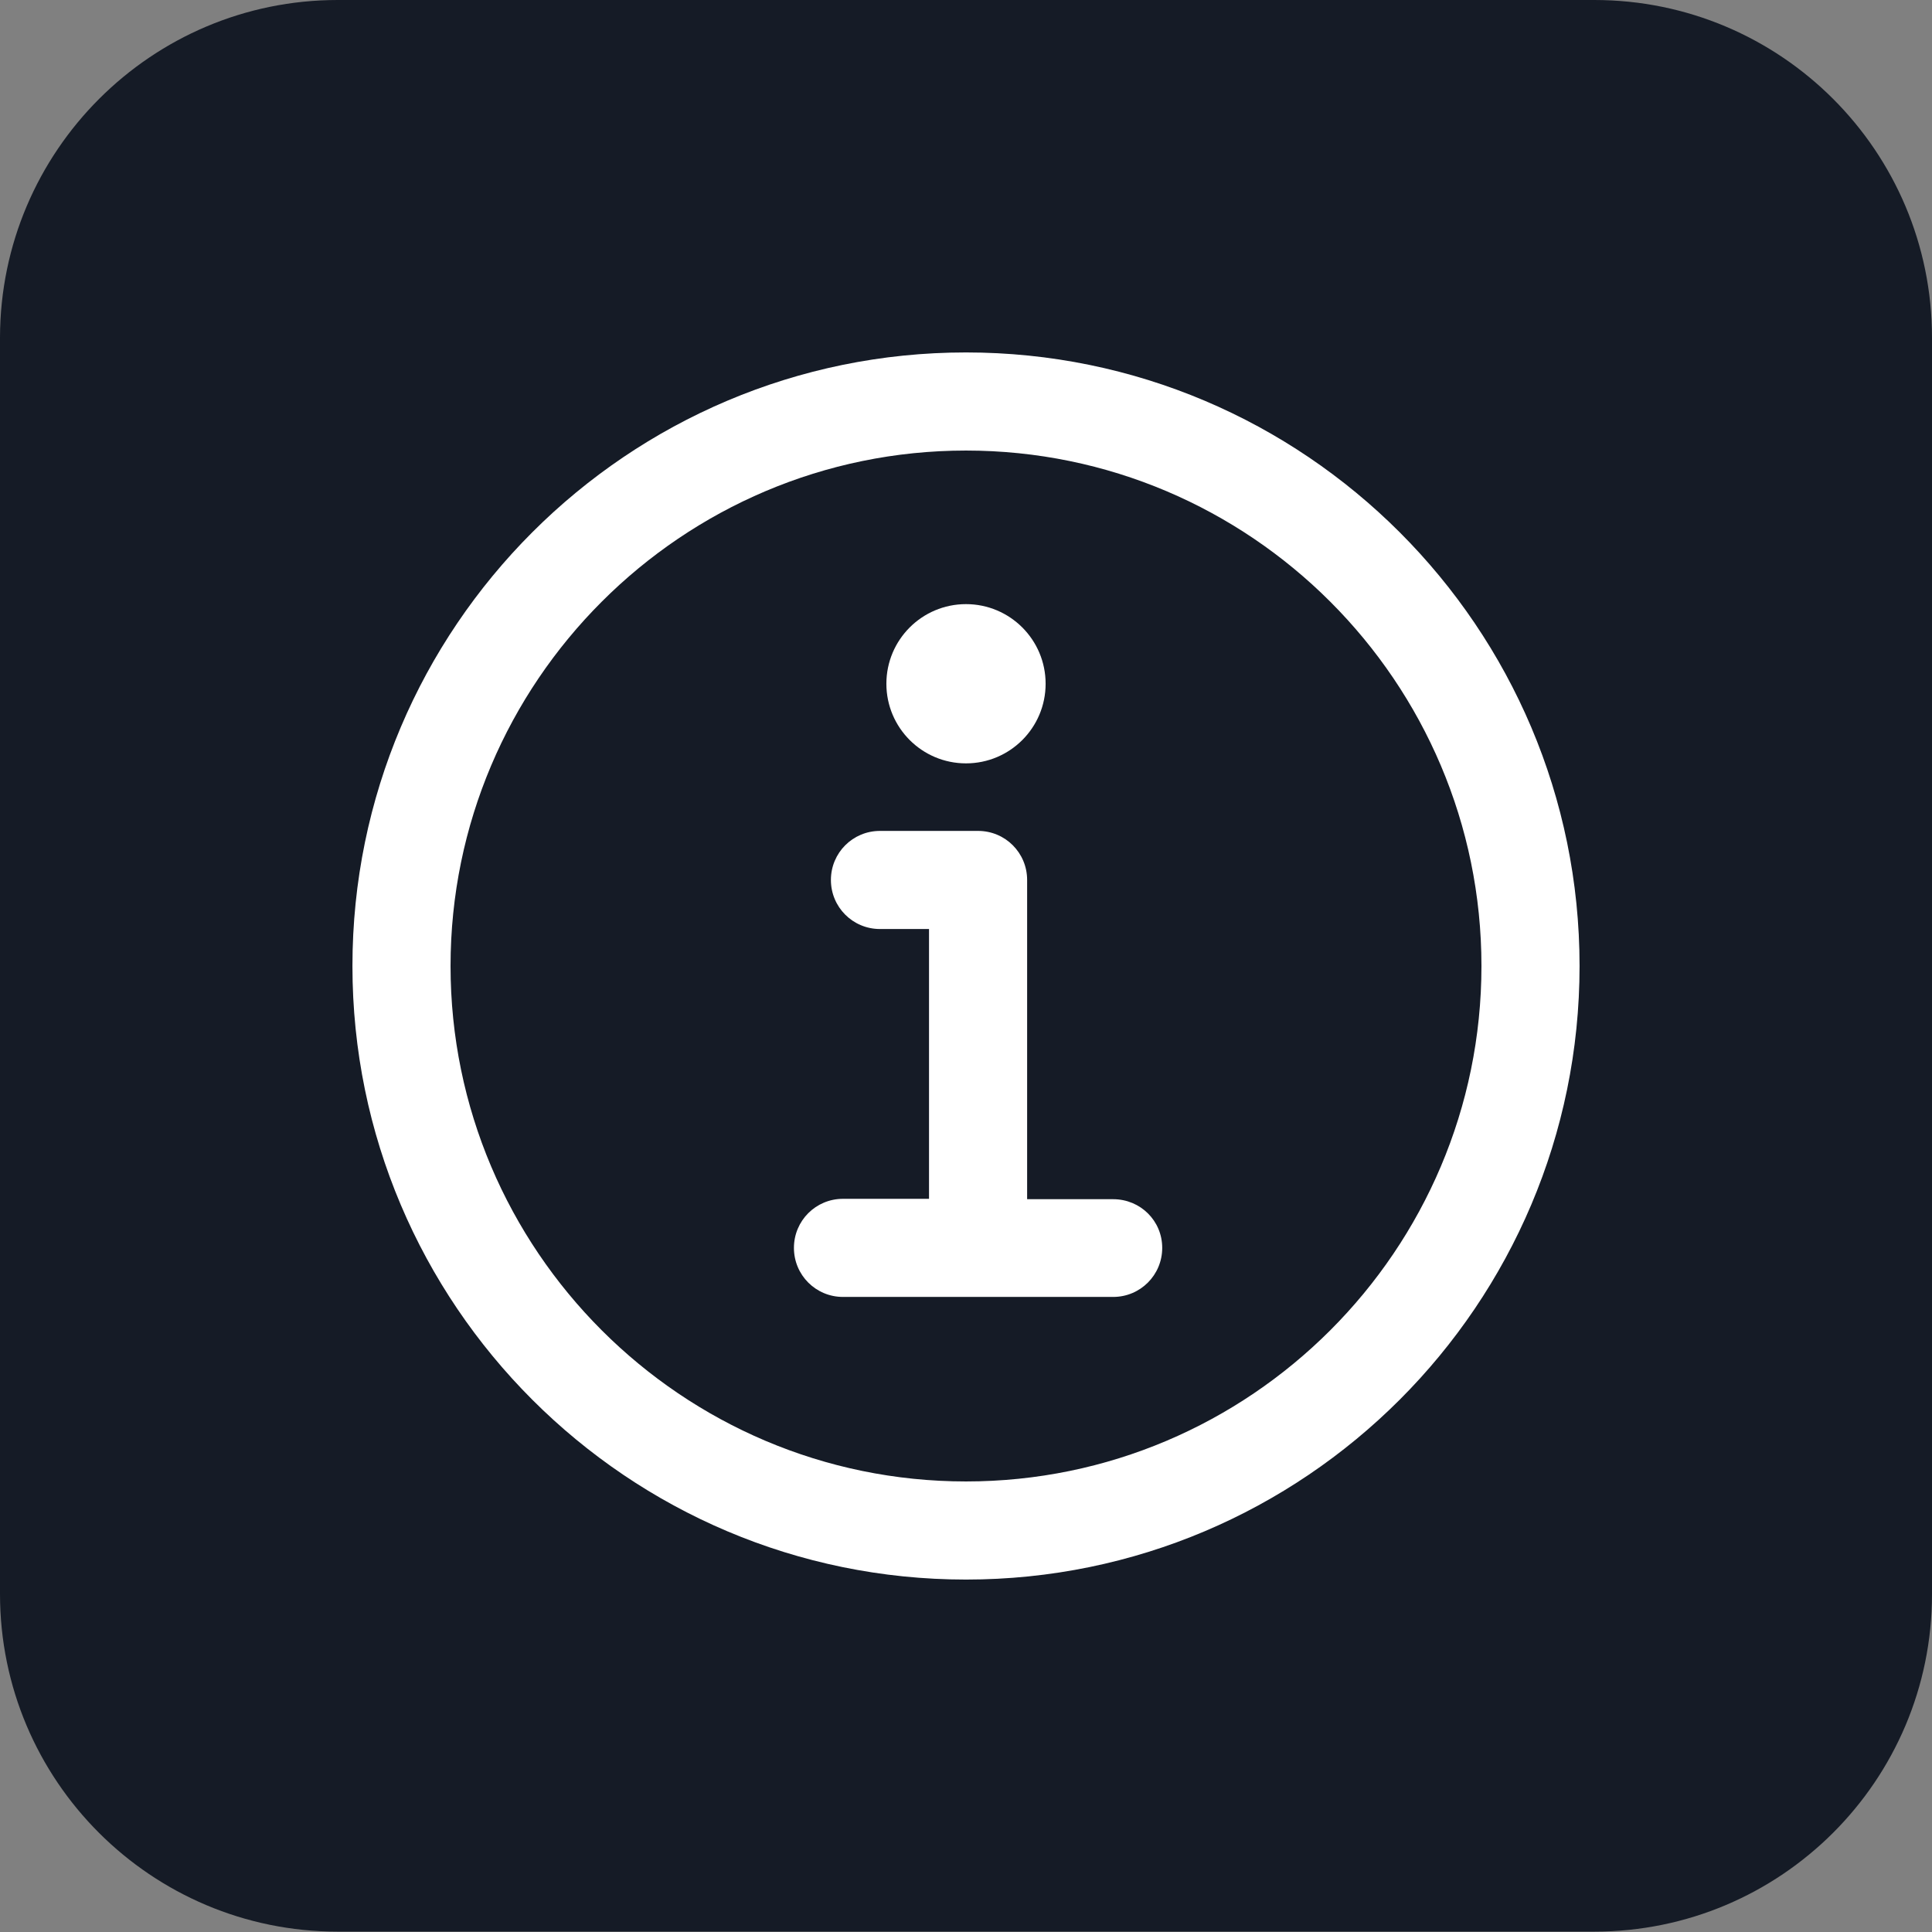
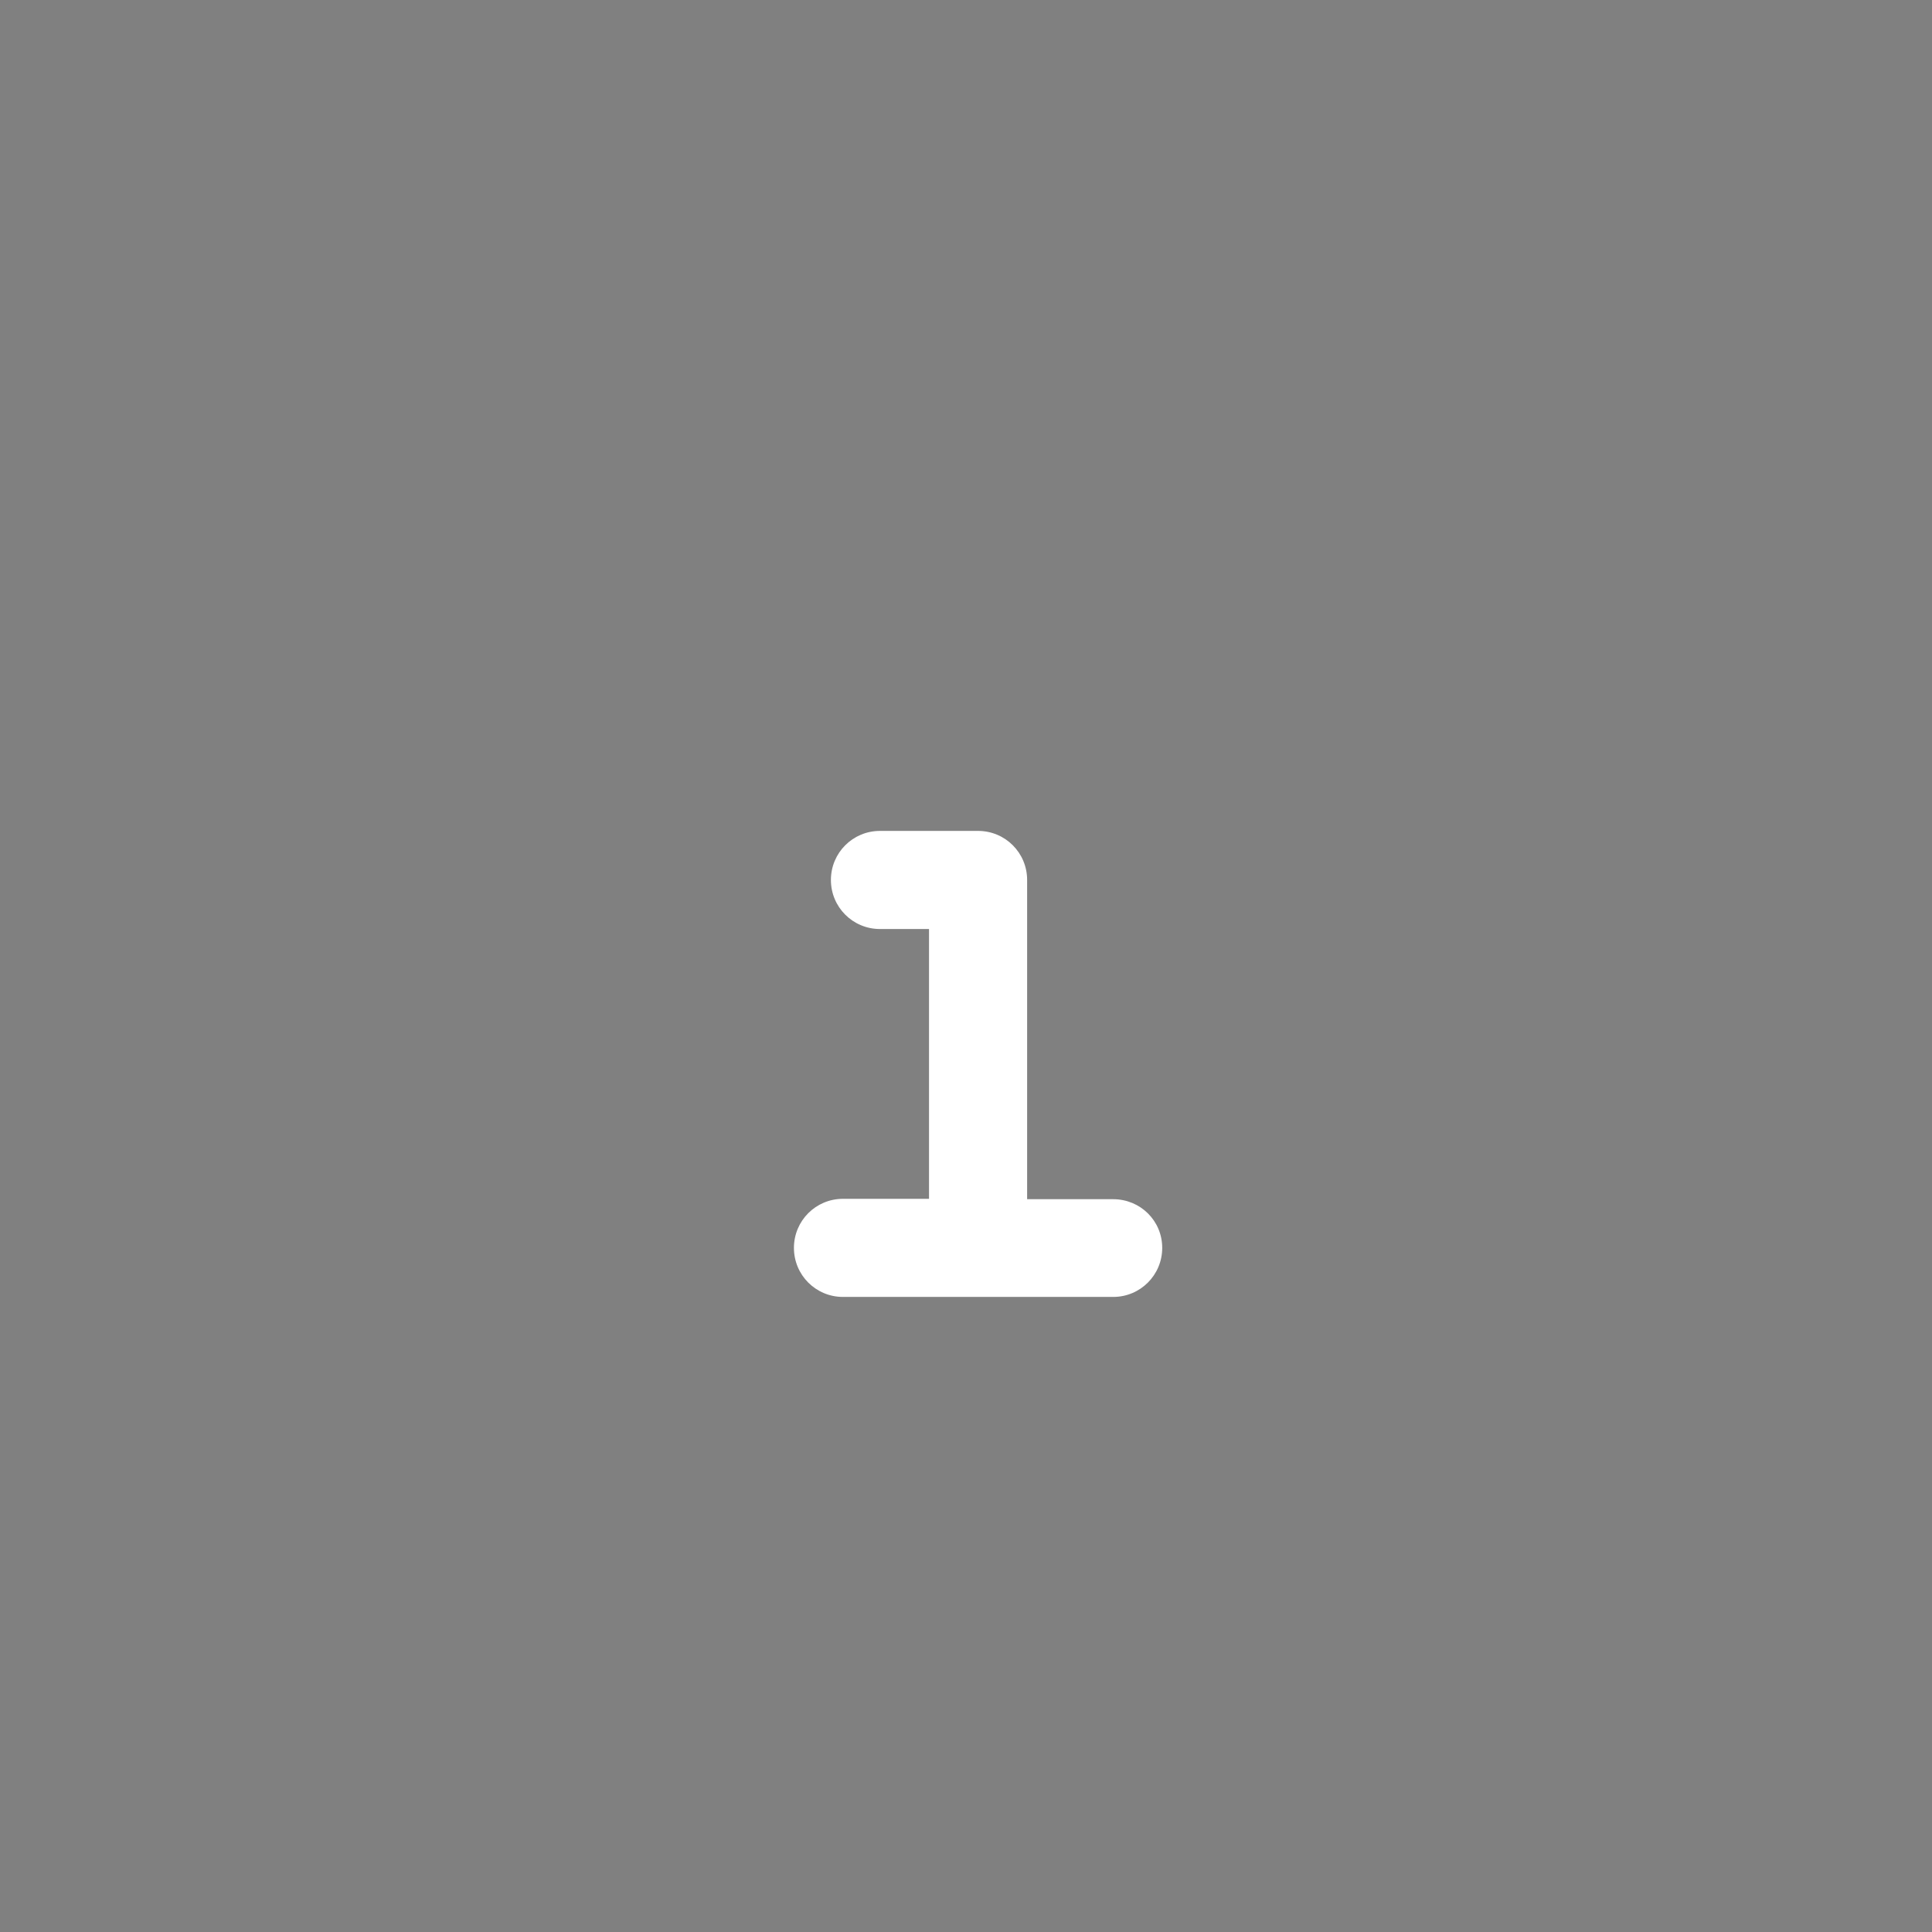
<svg xmlns="http://www.w3.org/2000/svg" version="1.1" id="Ebene_1" x="0px" y="0px" viewBox="0 0 512 512" style="enable-background:new 0 0 512 512;" xml:space="preserve" width="512" height="512">
  <rect x="0" y="0" width="512" height="512" fill="#808080" stroke="none" />
  <style type="text/css"> .st0{fill:#293650;} .st1{fill:#E67D32;} .st2{fill:#151B26;} .st3{fill:#FFFFFF;} </style>
-   <path class="st2" d="M422.5,511.9h-333c-49.4,0-89.5-40-89.5-89.5v-333C0.1,40.1,40.1,0,89.5,0h333c49.4,0,89.5,40,89.5,89.5v333 C512,471.9,471.9,511.9,422.5,511.9z" />
  <g>
-     <path class="st3" d="M256,93.4c-89.7,0-162.6,72.9-162.6,162.6c0,89.7,72.9,162.6,162.6,162.6S418.6,345.7,418.6,256 C418.6,166.3,345.7,93.4,256,93.4z M256,392.6c-75.3,0-136.6-61.3-136.6-136.6c0-75.3,61.3-136.6,136.6-136.6 S392.6,180.7,392.6,256C392.6,331.3,331.3,392.6,256,392.6z" />
    <path class="st3" d="M295,317.8h-22.8v-84.6c0-7.2-5.8-13-13-13h-26c-7.2,0-13,5.8-13,13s5.8,13,13,13h13v71.5h-22.8 c-7.2,0-13,5.8-13,13s5.8,13,13,13H295c7.2,0,13-5.8,13-13S302.2,317.8,295,317.8z" />
-     <circle class="st3" cx="256" cy="181.2" r="21.1" />
  </g>
</svg>